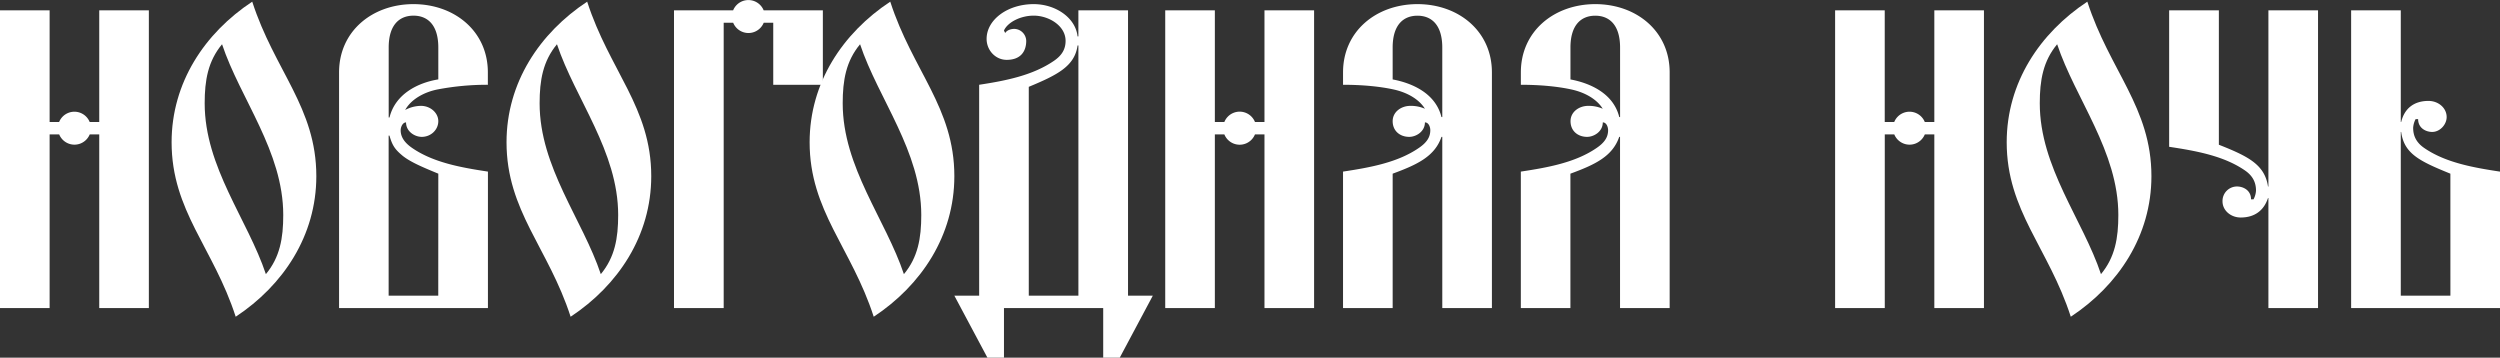
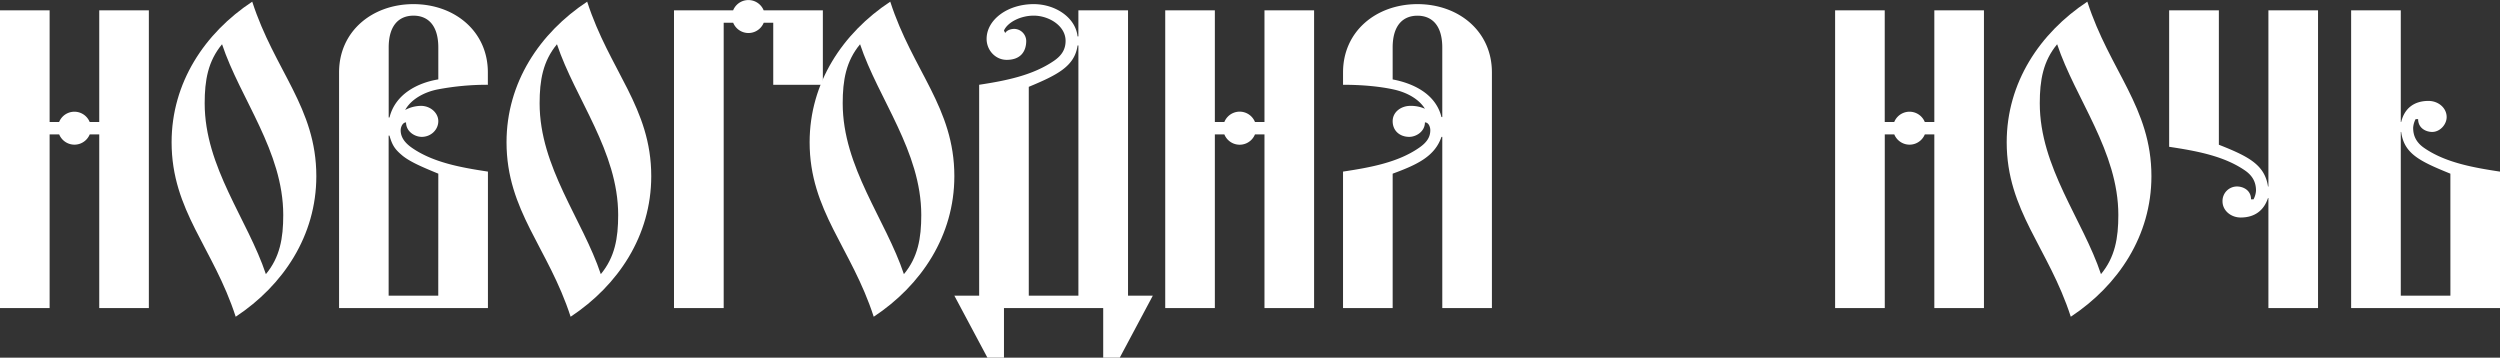
<svg xmlns="http://www.w3.org/2000/svg" viewBox="0 0 1882.72 269.36">
  <rect x="0" y="0" width="1882.72" height="269.36" fill="#333333" stroke="none" />
  <defs>
    <style>.cls-1{fill:#fff;}</style>
  </defs>
  <g id="Слой_2" data-name="Слой 2">
    <g id="Слой_1-2" data-name="Слой 1">
      <path class="cls-1" d="M67.57,91.86h7.17V7.79H112.1V232H74.74V101.21H67.57a12.42,12.42,0,0,1-23,0H37.37V232H0V7.79H37.37V91.86h7.16a12.42,12.42,0,0,1,23,0Z" />
      <path class="cls-1" d="M129.23,107.12c0-44.84,24.91-82.21,60.72-105.87,16.82,52,48.27,79.71,48.27,131.41,0,44.84-24.91,82.21-60.72,105.87C160.68,186.53,129.23,158.81,129.23,107.12Zm24.91-29.27c0,48,32.39,87.5,46.09,128.61,10.59-12.77,13.08-27.09,13.08-44.53,0-48-32.39-87.51-46.09-128.61C156.63,46.09,154.14,60.41,154.14,77.85Z" />
      <path class="cls-1" d="M255.35,54.5c0-31.14,25.22-51.39,56-51.39s56.05,20.25,56.05,51.39v9.34a198.69,198.69,0,0,0-37.37,3.42c-10,1.87-20.24,7.16-24.91,15.57A25.77,25.77,0,0,1,317,79.72c7.17,0,13.08,5.29,13.08,11.52,0,6.54-5.6,11.83-12.45,11.83-5.3,0-11.84-4-11.84-10.9-2.49,0-4.05,3.43-4.05,5.92,0,5,2.81,9.34,8.72,13.39,15.89,10.9,36.44,14.64,57,17.75V232H255.35Zm38,33.94c4.36-17.75,21.48-26.16,36.74-28.65v-24c0-17.44-8.41-24-18.68-24s-18.69,6.54-18.69,24V88.44Zm36.74,42.35c-12.14-5-20.86-8.72-26.78-13.39-5.6-4.67-7.78-7.48-10-15.26h-.63V222.65h37.37Z" />
      <path class="cls-1" d="M381.46,107.12c0-44.84,24.92-82.21,60.73-105.87C459,53.25,490.45,81,490.45,132.66c0,44.84-24.91,82.21-60.72,105.87C412.91,186.53,381.46,158.81,381.46,107.12Zm24.92-29.27c0,48,32.38,87.5,46.08,128.61,10.59-12.77,13.08-27.09,13.08-44.53,0-48-32.38-87.51-46.09-128.61C408.87,46.09,406.38,60.41,406.38,77.85Z" />
      <path class="cls-1" d="M575.15,7.79h44.53V63.84H582.32V17.13h-7.17a12.42,12.42,0,0,1-23,0H545V232H507.58V7.79h44.53a12.41,12.41,0,0,1,23,0Z" />
      <path class="cls-1" d="M609.72,107.12c0-44.84,24.91-82.21,60.72-105.87,16.82,52,48.27,79.71,48.27,131.41,0,44.84-24.91,82.21-60.72,105.87C641.17,186.53,609.72,158.81,609.72,107.12Zm24.91-29.27c0,48,32.39,87.5,46.09,128.61,10.59-12.77,13.08-27.09,13.08-44.53,0-48-32.39-87.51-46.09-128.61C637.12,46.09,634.63,60.41,634.63,77.85Z" />
      <path class="cls-1" d="M737.39,222.65V63.84c20.55-3.12,40.48-7.16,56.37-18.06,5.91-4.05,8.72-8.72,8.72-15,0-11.52-12.77-19-24-19-10,0-19.62,5-22.42,11.21l.93,1.87c1.56-2.49,5-3.11,6.85-3.11a9.25,9.25,0,0,1,9,9c0,8.1-4.36,14.32-14.63,14.32C749.85,45.15,743,38,743,29.27,743,15,758.57,3.11,778.5,3.11c16.19,0,31.45,10,33,24.29h.62V7.79H849.5V222.65h18.68l-24.91,46.71H830.81V232H756.08v37.37H743.62l-24.91-46.71Zm74.74,0V34.25h-.62c-2.18,15.57-15,22.11-36.75,31.14V222.65Z" />
      <path class="cls-1" d="M945.1,91.86h7.16V7.79h37.37V232H952.26V101.21H945.1a12.43,12.43,0,0,1-23.05,0h-7.16V232H877.52V7.79h37.37V91.86h7.16a12.43,12.43,0,0,1,23.05,0Z" />
      <path class="cls-1" d="M1011.42,232V129.23c20.55-3.11,41.11-6.85,57-17.75,5.92-4,8.72-8.09,8.72-13.39,0-2.49-1.25-5.92-4.05-5.92,0,6.86-6.54,10.9-11.83,10.9-6.85,0-12.46-4.36-12.46-11.83,0-6.85,6.23-11.52,13.39-11.52a26.19,26.19,0,0,1,10.9,2.18c-4-6.54-12.15-11.83-22.73-14.33-10.9-2.49-24.6-3.73-38.93-3.73V54.5c0-31.14,25.23-51.39,56.05-51.39s56.06,20.25,56.06,51.39V232h-37.37V103.07h-.62c-5,14.64-18.07,20.87-36.75,27.72V232Zm74.74-196.18c0-17.44-8.41-24-18.69-24s-18.68,6.54-18.68,24v24c15,2.8,32.39,10.59,36.75,28.34h.62Z" />
-       <path class="cls-1" d="M1145.32,232V129.23c20.56-3.11,41.11-6.85,57-17.75,5.92-4,8.72-8.09,8.72-13.39,0-2.49-1.25-5.92-4-5.92,0,6.86-6.54,10.9-11.83,10.9-6.85,0-12.46-4.36-12.46-11.83,0-6.85,6.23-11.52,13.39-11.52A26.19,26.19,0,0,1,1207,81.9c-4-6.54-12.14-11.83-22.73-14.33-10.9-2.49-24.6-3.73-38.93-3.73V54.5c0-31.14,25.23-51.39,56.06-51.39s56,20.25,56,51.39V232h-37.37V103.07h-.62c-5,14.64-18.06,20.87-36.75,27.72V232Zm74.74-196.18c0-17.44-8.41-24-18.68-24s-18.69,6.54-18.69,24v24c15,2.8,32.39,10.59,36.75,28.34h.62Z" />
      <path class="cls-1" d="M1449.56,91.86h7.16V7.79h37.37V232h-37.37V101.21h-7.16a12.42,12.42,0,0,1-23,0h-7.16V232H1382V7.79h37.37V91.86h7.16a12.42,12.42,0,0,1,23,0Z" />
      <path class="cls-1" d="M1511.22,107.12c0-44.84,24.91-82.21,60.72-105.87,16.82,52,48.27,79.71,48.27,131.41,0,44.84-24.92,82.21-60.73,105.87C1542.67,186.53,1511.22,158.81,1511.22,107.12Zm24.91-29.27c0,48,32.38,87.5,46.09,128.61,10.58-12.77,13.07-27.09,13.07-44.53,0-48-32.38-87.51-46.08-128.61C1538.62,46.09,1536.13,60.41,1536.13,77.85Z" />
      <path class="cls-1" d="M1671,109c22.11,8.72,34.56,15,37,31.45h.31V7.79h37.37V232h-37.37V149.16H1708c-3.11,9.34-10,14.64-20.55,14.64-7.47,0-13.7-5.3-13.7-12.15a10.9,10.9,0,0,1,10.9-11.21c4.67,0,10.58,2.8,10.58,9.66h1.87a15.78,15.78,0,0,0,1.87-6.54c0-6.23-2.49-11.21-8.41-15.26-15.88-10.9-36.43-14.64-57-17.75V7.79H1671Z" />
      <path class="cls-1" d="M1770.61,7.79H1808V91.86h.31C1810.78,81.59,1818,76,1828.85,76c7.47,0,13.7,5.3,13.7,12.15,0,5.6-5,11.21-10.9,11.21-4.67,0-10.59-2.81-10.59-9.66h-1.87a15.93,15.93,0,0,0-1.87,6.54c0,6.23,2.49,11.21,8.41,15.26,15.88,10.9,36.44,14.64,57,17.75V232H1770.61Zm74.74,123c-23-9.34-34.88-14.95-37.06-31.45H1808V222.65h37.37Z" />
    </g>
  </g>
</svg>